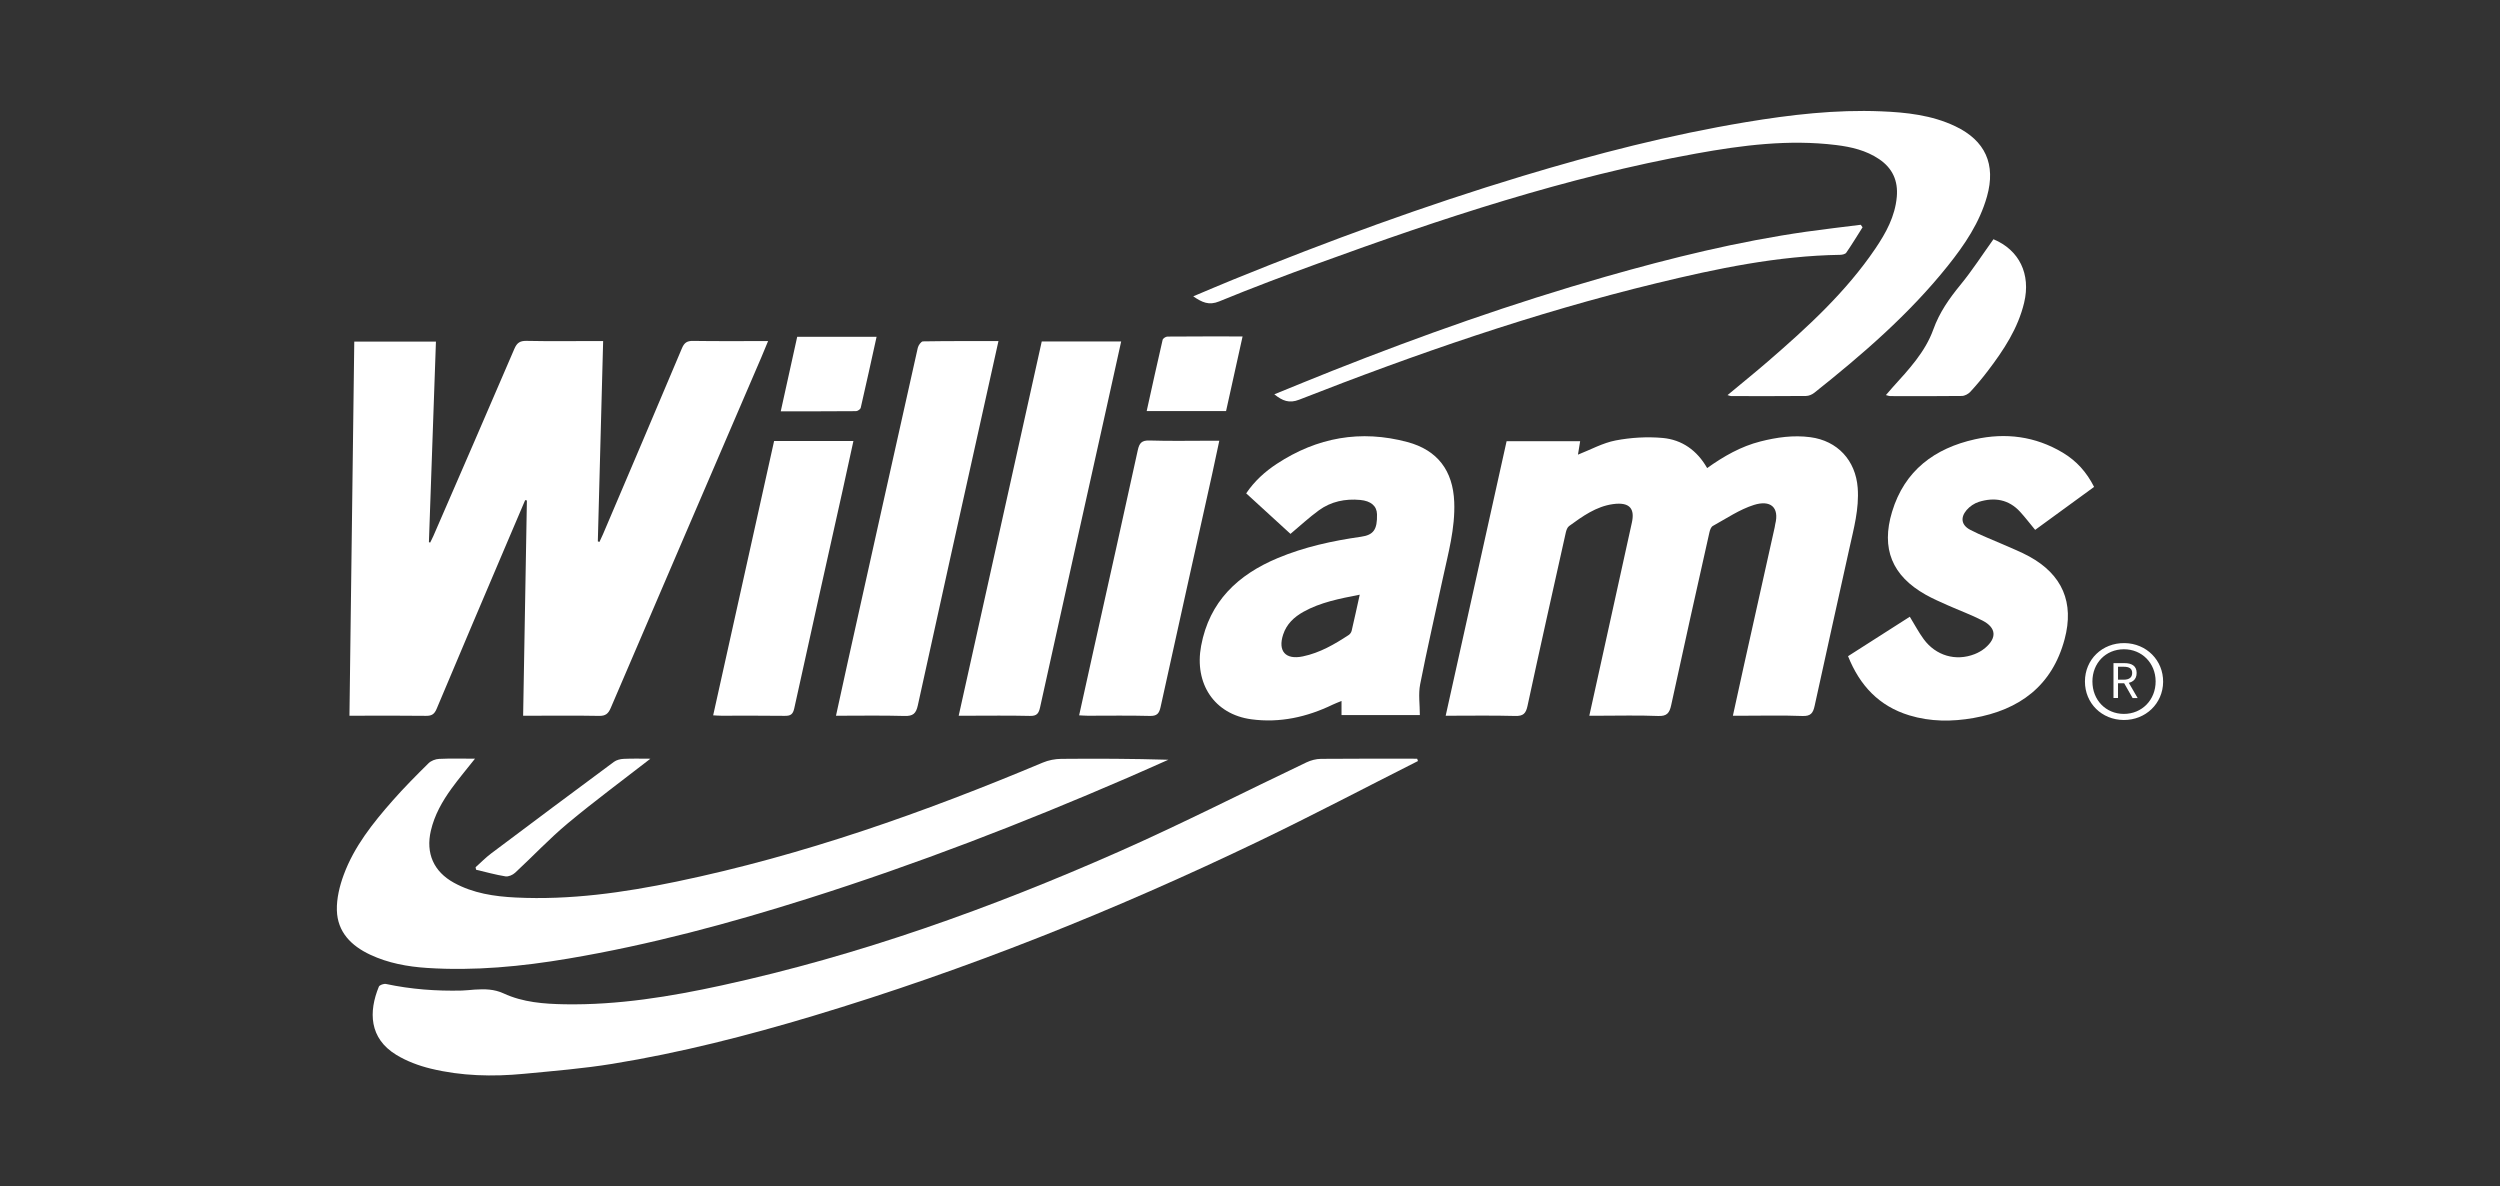
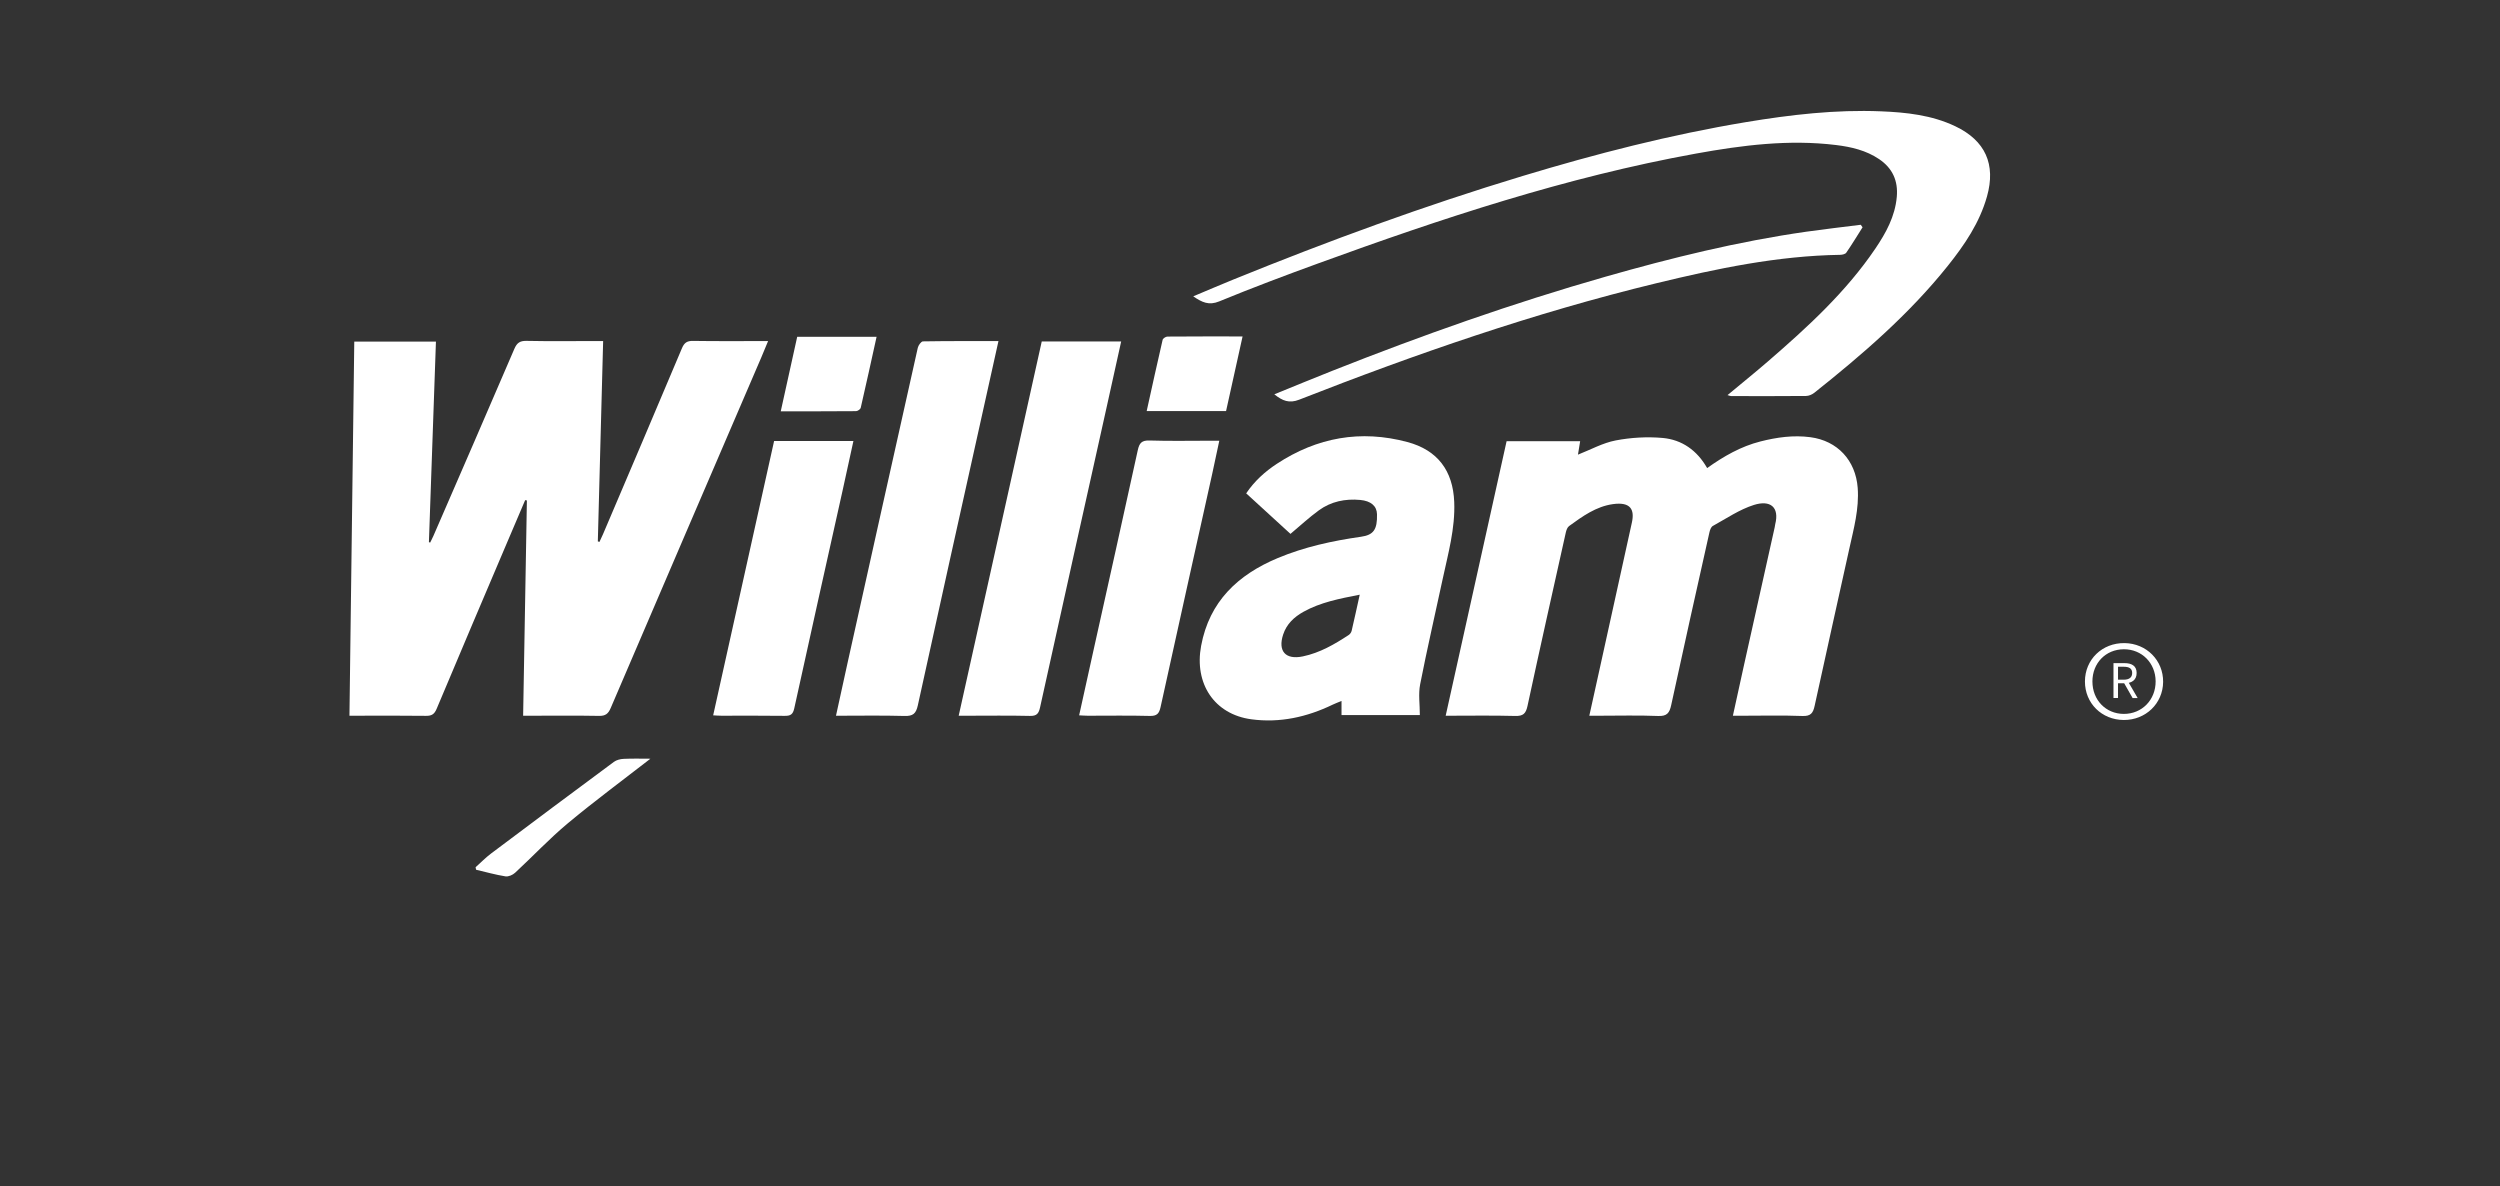
<svg xmlns="http://www.w3.org/2000/svg" id="Layer_1" viewBox="0 0 2281.35 1082.65">
  <rect x="0" y="0" width="2281.35" height="1082.65" fill="#333333" stroke="none" />
  <defs>
    <style>.cls-1{fill:#fff;stroke-width:0px;}</style>
  </defs>
  <g id="QDtaiB.tif">
    <path class="cls-1" d="M477.38,653.13c1.16-66.27,2.29-131.35,3.43-196.44-.52-.11-1.04-.21-1.57-.32-5.68,13.32-11.37,26.62-17.03,39.95-21.31,50.15-42.69,100.27-63.76,150.52-2.06,4.92-4.55,6.47-9.71,6.4-20.68-.28-41.36-.12-62.05-.12h-7.8c1.47-114.03,2.93-227.45,4.4-341.37h74.52c-2.14,61.1-4.28,122.02-6.41,182.94.37.16.74.33,1.11.49,1.03-2.12,2.15-4.21,3.09-6.37,24.65-56.8,49.37-113.57,73.77-170.47,2.39-5.57,5.18-7.4,11.21-7.27,20.44.43,40.9.16,61.35.16h8.46c-1.63,61.4-3.24,122.1-4.85,182.8.49.17.98.34,1.48.51,1.08-2.34,2.22-4.64,3.23-7.01,24.06-56.54,48.2-113.05,72.03-169.69,2.17-5.15,4.67-6.82,10.18-6.74,22.51.33,45.03.14,68.46.14-2.21,5.32-4.08,9.99-6.07,14.61-45.88,106.73-91.82,213.43-137.54,320.23-2.25,5.26-4.79,7.31-10.65,7.2-20.44-.38-40.9-.15-61.35-.15h-7.94Z" />
    <path class="cls-1" d="M1319.24,653.13c18.69-84.22,37.11-167.24,55.59-250.51h67.12c-.73,4.49-1.41,8.65-2,12.27,11.6-4.54,22.64-10.72,34.44-12.98,13.92-2.66,28.63-3.51,42.74-2.27,17.7,1.56,31.57,11.39,40.7,27.49,15.22-10.84,30.87-19.79,48.69-24.3,14.95-3.79,30.05-5.92,45.51-3.87,24.78,3.28,41.29,21.15,43.19,46.19,1.45,19.15-3.64,37.31-7.66,55.63-10.48,47.79-21.28,95.5-31.63,143.32-1.45,6.67-3.57,9.56-11.16,9.27-18.33-.7-36.71-.23-55.07-.23h-8.37c3.43-15.65,6.61-30.32,9.86-44.97,9.41-42.33,18.85-84.65,28.28-126.97.2-.9.24-1.85.47-2.74,4.02-15.85-4.59-22.36-19.41-17.68-13.22,4.18-25.19,12.4-37.51,19.18-1.64.9-2.64,3.74-3.11,5.86-11.74,52.5-23.52,104.99-34.87,157.57-1.57,7.26-3.87,10.3-11.95,9.98-18.1-.73-36.25-.23-54.37-.23-2.48,0-4.97,0-8.42,0,3.49-15.79,6.74-30.46,9.97-45.13,9.62-43.7,19.19-87.42,28.87-131.11,2.62-11.81-1.06-19.08-17.19-16.87-15.35,2.1-27.86,11.11-40.09,20.02-1.62,1.18-2.55,3.82-3.02,5.96-11.77,52.73-23.58,105.44-34.95,158.26-1.5,6.98-3.98,9.28-11.27,9.08-20.63-.57-41.28-.2-63.37-.2Z" />
-     <path class="cls-1" d="M1293.95,694.48c-48.25,24.36-96.11,49.53-144.82,72.94-131.73,63.3-267.06,117.57-407.15,159.64-60.19,18.07-121.02,33.64-183.07,43.72-26.71,4.34-53.79,6.53-80.76,9.11-28.55,2.73-57.11,2.08-85.06-4.72-10.89-2.65-21.91-6.76-31.44-12.56-24.89-15.15-25.28-39.46-15.93-62.24.62-1.52,4.56-2.87,6.56-2.44,22.82,4.86,45.88,6.55,69.15,6,3.94-.09,7.86-.63,11.8-.88,9.02-.56,17.61-.56,26.4,3.51,17.55,8.12,36.77,9.58,55.79,9.9,48.5.81,96.09-6.95,143.27-17.25,125.36-27.36,245.54-70.41,362.6-122.15,57.7-25.5,113.95-54.27,170.94-81.37,4.02-1.91,8.77-3.16,13.2-3.2,29.26-.28,58.53-.14,87.79-.14.24.71.49,1.42.73,2.14Z" />
-     <path class="cls-1" d="M433.43,692.35c-7.75,9.8-14.91,18.27-21.4,27.23-8.47,11.69-15.54,24.16-18.86,38.46-4.78,20.56,2.54,37.32,21.03,47.49,17.53,9.64,36.81,12.52,56.32,13.48,49.68,2.46,98.53-4.46,146.98-14.54,115.34-23.99,225.77-63.09,334.12-108.59,5.16-2.17,11.13-3.33,16.74-3.39,32.5-.31,65-.15,97.81.81-12.59,5.57-25.14,11.22-37.78,16.68-95.22,41.21-191.89,78.59-290.86,109.91-71.87,22.75-144.56,42.3-218.96,54.87-42.62,7.2-85.57,11.35-128.86,8.52-17.83-1.16-35.42-4.37-51.86-12.07-17.4-8.15-29.91-20.72-30.44-40.55-.29-10.75,2.48-22.12,6.25-32.34,9.53-25.87,26.6-47.21,44.58-67.66,10.42-11.85,21.58-23.06,32.81-34.16,2.32-2.29,6.33-3.82,9.64-3.98,10.42-.5,20.87-.19,32.74-.19Z" />
    <path class="cls-1" d="M1177.61,487.19c-13.16-12.04-26.66-24.4-40.42-36.99,7.56-11.18,17.1-19.82,28-26.97,36.75-24.11,76.5-31.26,119.07-19.87,27.59,7.38,41.63,26.15,42.78,54.67.98,24.26-5.62,47.32-10.61,70.64-6.83,31.96-14.24,63.8-20.5,95.86-1.73,8.87-.26,18.36-.26,28.02h-71.48v-12.89c-3.2,1.33-5.66,2.2-7.99,3.33-23.54,11.38-48.34,16.9-74.33,13.39-33.7-4.54-52.24-32.48-45.8-67.03,7.55-40.51,33.52-64.86,69.94-80.1,24.36-10.19,49.95-15.73,75.96-19.44,11.34-1.62,14.96-6.41,14.6-20.6-.19-7.43-5.53-12.09-15.31-12.99-13.65-1.27-26.57,1.38-37.69,9.44-8.94,6.49-17.07,14.09-25.96,21.53ZM1240.82,542.67c-18.5,3.63-35.77,6.93-51.38,15.63-8.54,4.76-15.4,11.19-18.53,20.78-4.96,15.2,2.25,23.19,17.97,19.91,15.5-3.23,28.92-11.02,41.93-19.58,1.21-.8,2.3-2.39,2.63-3.81,2.48-10.55,4.76-21.16,7.37-32.94Z" />
    <path class="cls-1" d="M1576.42,360.56c12.72-10.59,24.94-20.43,36.81-30.69,36.06-31.2,71.24-63.3,98.18-103.13,9.64-14.25,17.87-29.24,19.48-47,1.34-14.82-3.94-26.31-16.16-34.55-11.83-7.98-25.38-11.14-39.28-12.84-43.1-5.28-85.62.16-127.88,7.81-118.38,21.44-232.06,59.2-344.75,100.24-30.29,11.03-60.47,22.4-90.28,34.65-9.44,3.88-15.65.85-23.67-4.63,12.85-5.39,24.69-10.49,36.64-15.35,86.62-35.2,174.32-67.37,263.85-94.44,67.03-20.26,134.76-37.69,203.88-49.18,40.74-6.77,81.78-11.55,123.2-9.86,23.2.94,46.32,3.42,67.73,13.58,27.53,13.06,37.28,34.79,29.03,64.12-6.74,23.97-20.42,44.11-35.69,63.22-35.31,44.2-77.86,80.89-121.91,115.94-2.03,1.62-5,2.87-7.55,2.89-22.77.22-45.54.13-68.31.1-.81,0-1.63-.42-3.33-.89Z" />
-     <path class="cls-1" d="M1686.42,598.79c18.88-12.06,37.59-24.01,56.35-36,4.4,7.17,8.06,14.18,12.69,20.48,11.09,15.12,29.33,20.37,46.45,13.66,3.4-1.33,6.75-3.25,9.54-5.58,10.96-9.18,10.31-18.52-2.32-25.05-10.27-5.31-21.23-9.27-31.81-14-6.77-3.02-13.61-5.98-20.06-9.61-30.65-17.26-40.87-42-30.65-75.74,11.38-37.6,38.78-57.9,75.69-66.1,27.9-6.21,55-2.76,79.96,12.15,12.67,7.57,21.82,17.77,28.68,31.32-17.82,12.99-35.73,26.05-53.78,39.21-4.85-5.86-9.05-11.36-13.7-16.46-10.42-11.41-23.48-13.5-37.62-9.12-4.18,1.3-8.46,4.2-11.29,7.55-5.82,6.89-4.66,13.75,3.3,17.94,9.62,5.05,19.88,8.85,29.83,13.28,8.05,3.58,16.3,6.8,24.01,11.02,30.35,16.61,41.26,42.16,32.36,75.52-11.4,42.7-41.24,64.55-83.12,71.93-19.59,3.45-39.31,3.48-58.64-2.42-27.55-8.41-45.14-27.13-55.86-53.95Z" />
    <path class="cls-1" d="M950.65,311.61h72.46c-4.55,20.6-8.98,40.72-13.45,60.83-20.22,90.98-40.5,181.94-60.53,272.95-1.26,5.72-2.97,8.06-9.29,7.91-19.04-.46-38.1-.17-57.16-.17h-7.84c25.38-114.38,50.56-227.86,75.79-341.52Z" />
    <path class="cls-1" d="M762.87,653.14c3.73-17.05,7.15-32.88,10.66-48.68,21.27-95.7,42.54-191.41,63.99-287.07.51-2.28,3.06-5.84,4.71-5.87,22.73-.39,45.47-.26,68.9-.26-4.95,22.31-9.76,43.97-14.57,65.63-19.73,88.92-39.57,177.81-59.01,266.8-1.66,7.6-4.49,9.87-12.16,9.65-20.38-.58-40.79-.2-62.53-.2Z" />
    <path class="cls-1" d="M650.79,652.78c18.62-83.84,37.1-167.05,55.61-250.36h72.38c-3.38,15.47-6.62,30.57-9.98,45.65-14.7,66.08-29.52,132.14-43.99,198.27-1.22,5.59-3.41,6.98-8.74,6.9-19.28-.28-38.57-.1-57.86-.12-2.27,0-4.54-.2-7.42-.34Z" />
    <path class="cls-1" d="M984.76,652.77c4.71-21.34,9.18-41.69,13.7-62.03,13.31-59.98,26.74-119.94,39.82-179.97,1.41-6.49,3.61-9.02,10.7-8.79,18.34.59,36.71.2,55.07.2,2.52,0,5.03,0,8.61,0-2.28,10.7-4.33,20.6-6.52,30.47-15.71,70.85-31.53,141.67-47.06,212.55-1.32,6.01-3.38,8.3-9.9,8.12-18.81-.51-37.64-.17-56.46-.19-2.28,0-4.56-.2-7.96-.35Z" />
    <path class="cls-1" d="M1699.66,207.42c-4.91,7.75-9.66,15.6-14.85,23.15-.91,1.33-3.64,1.94-5.54,1.97-57.2.88-112.75,12.58-167.96,25.97-111.31,27-219.26,64.47-325.76,106.22-9.12,3.58-15.22,1.06-22.69-4.91,18.19-7.38,35.48-14.55,52.87-21.43,81.76-32.36,164.57-61.69,249.16-85.84,60.41-17.24,121.34-32.27,183.63-41.14,16.46-2.34,32.99-4.21,49.49-6.3.55.77,1.1,1.54,1.66,2.31Z" />
-     <path class="cls-1" d="M1819.11,218.31c23.57,9.85,34.23,31.76,28.01,57.85-5.62,23.61-18.69,43.28-33.08,62.21-5.05,6.65-10.42,13.09-16.09,19.22-1.83,1.97-5.06,3.7-7.67,3.74-21.84.29-43.68.16-65.52.12-.85,0-1.7-.4-3.79-.93,2.41-2.78,4.25-4.97,6.17-7.1,14.53-16.05,29.69-32.16,37.05-52.66,5.65-15.75,14.59-28.36,24.89-40.95,10.68-13.04,19.86-27.31,30.03-41.5Z" />
    <path class="cls-1" d="M1046.4,375.09c4.89-22.11,9.57-43.58,14.54-64.97.3-1.31,2.87-2.97,4.4-2.98,22.47-.19,44.95-.13,68.56-.13-5.11,23.11-10.07,45.53-15.06,68.08h-72.44Z" />
    <path class="cls-1" d="M727.49,307.34h72.43c-4.84,21.9-9.51,43.35-14.46,64.75-.31,1.34-2.79,3.09-4.28,3.1-22.49.2-44.98.14-68.71.14,5.07-22.97,10.02-45.38,15.01-67.98Z" />
    <path class="cls-1" d="M593.53,692.35c-25.39,19.74-50.96,38.6-75.33,58.91-16.88,14.07-32,30.23-48.17,45.18-2.17,2.01-6.07,3.72-8.79,3.28-9.03-1.45-17.88-3.95-26.8-6.05-.15-.76-.3-1.53-.45-2.29,4.71-4.2,9.14-8.76,14.16-12.54,37.25-27.99,74.58-55.86,112.03-83.58,2.39-1.77,5.91-2.64,8.96-2.78,8.19-.38,16.41-.13,24.39-.13Z" />
    <path class="cls-1" d="M1938,657.02c-20.11-.11-35.42-15.3-35.41-35.13,0-20.08,15.74-35.31,36.18-35.04,20,.27,35.37,15.77,35.17,35.46-.2,19.65-15.91,34.82-35.94,34.71ZM1909.42,621.9c0,16.88,12.17,29.47,28.56,29.57,16.62.09,29.24-12.83,29.12-29.82-.11-16.66-12.64-29.25-29.03-29.17-16.49.08-28.66,12.57-28.66,29.43Z" />
    <path class="cls-1" d="M1928.65,605.13h9.95c6.46,0,11.17,2.33,11.17,8.98s-4.71,9.42-11.17,9.42h-5.83v13.45h-4.13v-31.85ZM1938.02,620.24c4.95,0,7.67-2.04,7.67-6.12s-2.72-5.68-7.67-5.68h-5.24v11.8h5.24ZM1940.98,620.29l9.71,16.7h-4.61l-8.3-14.57,3.21-2.14Z" />
  </g>
</svg>